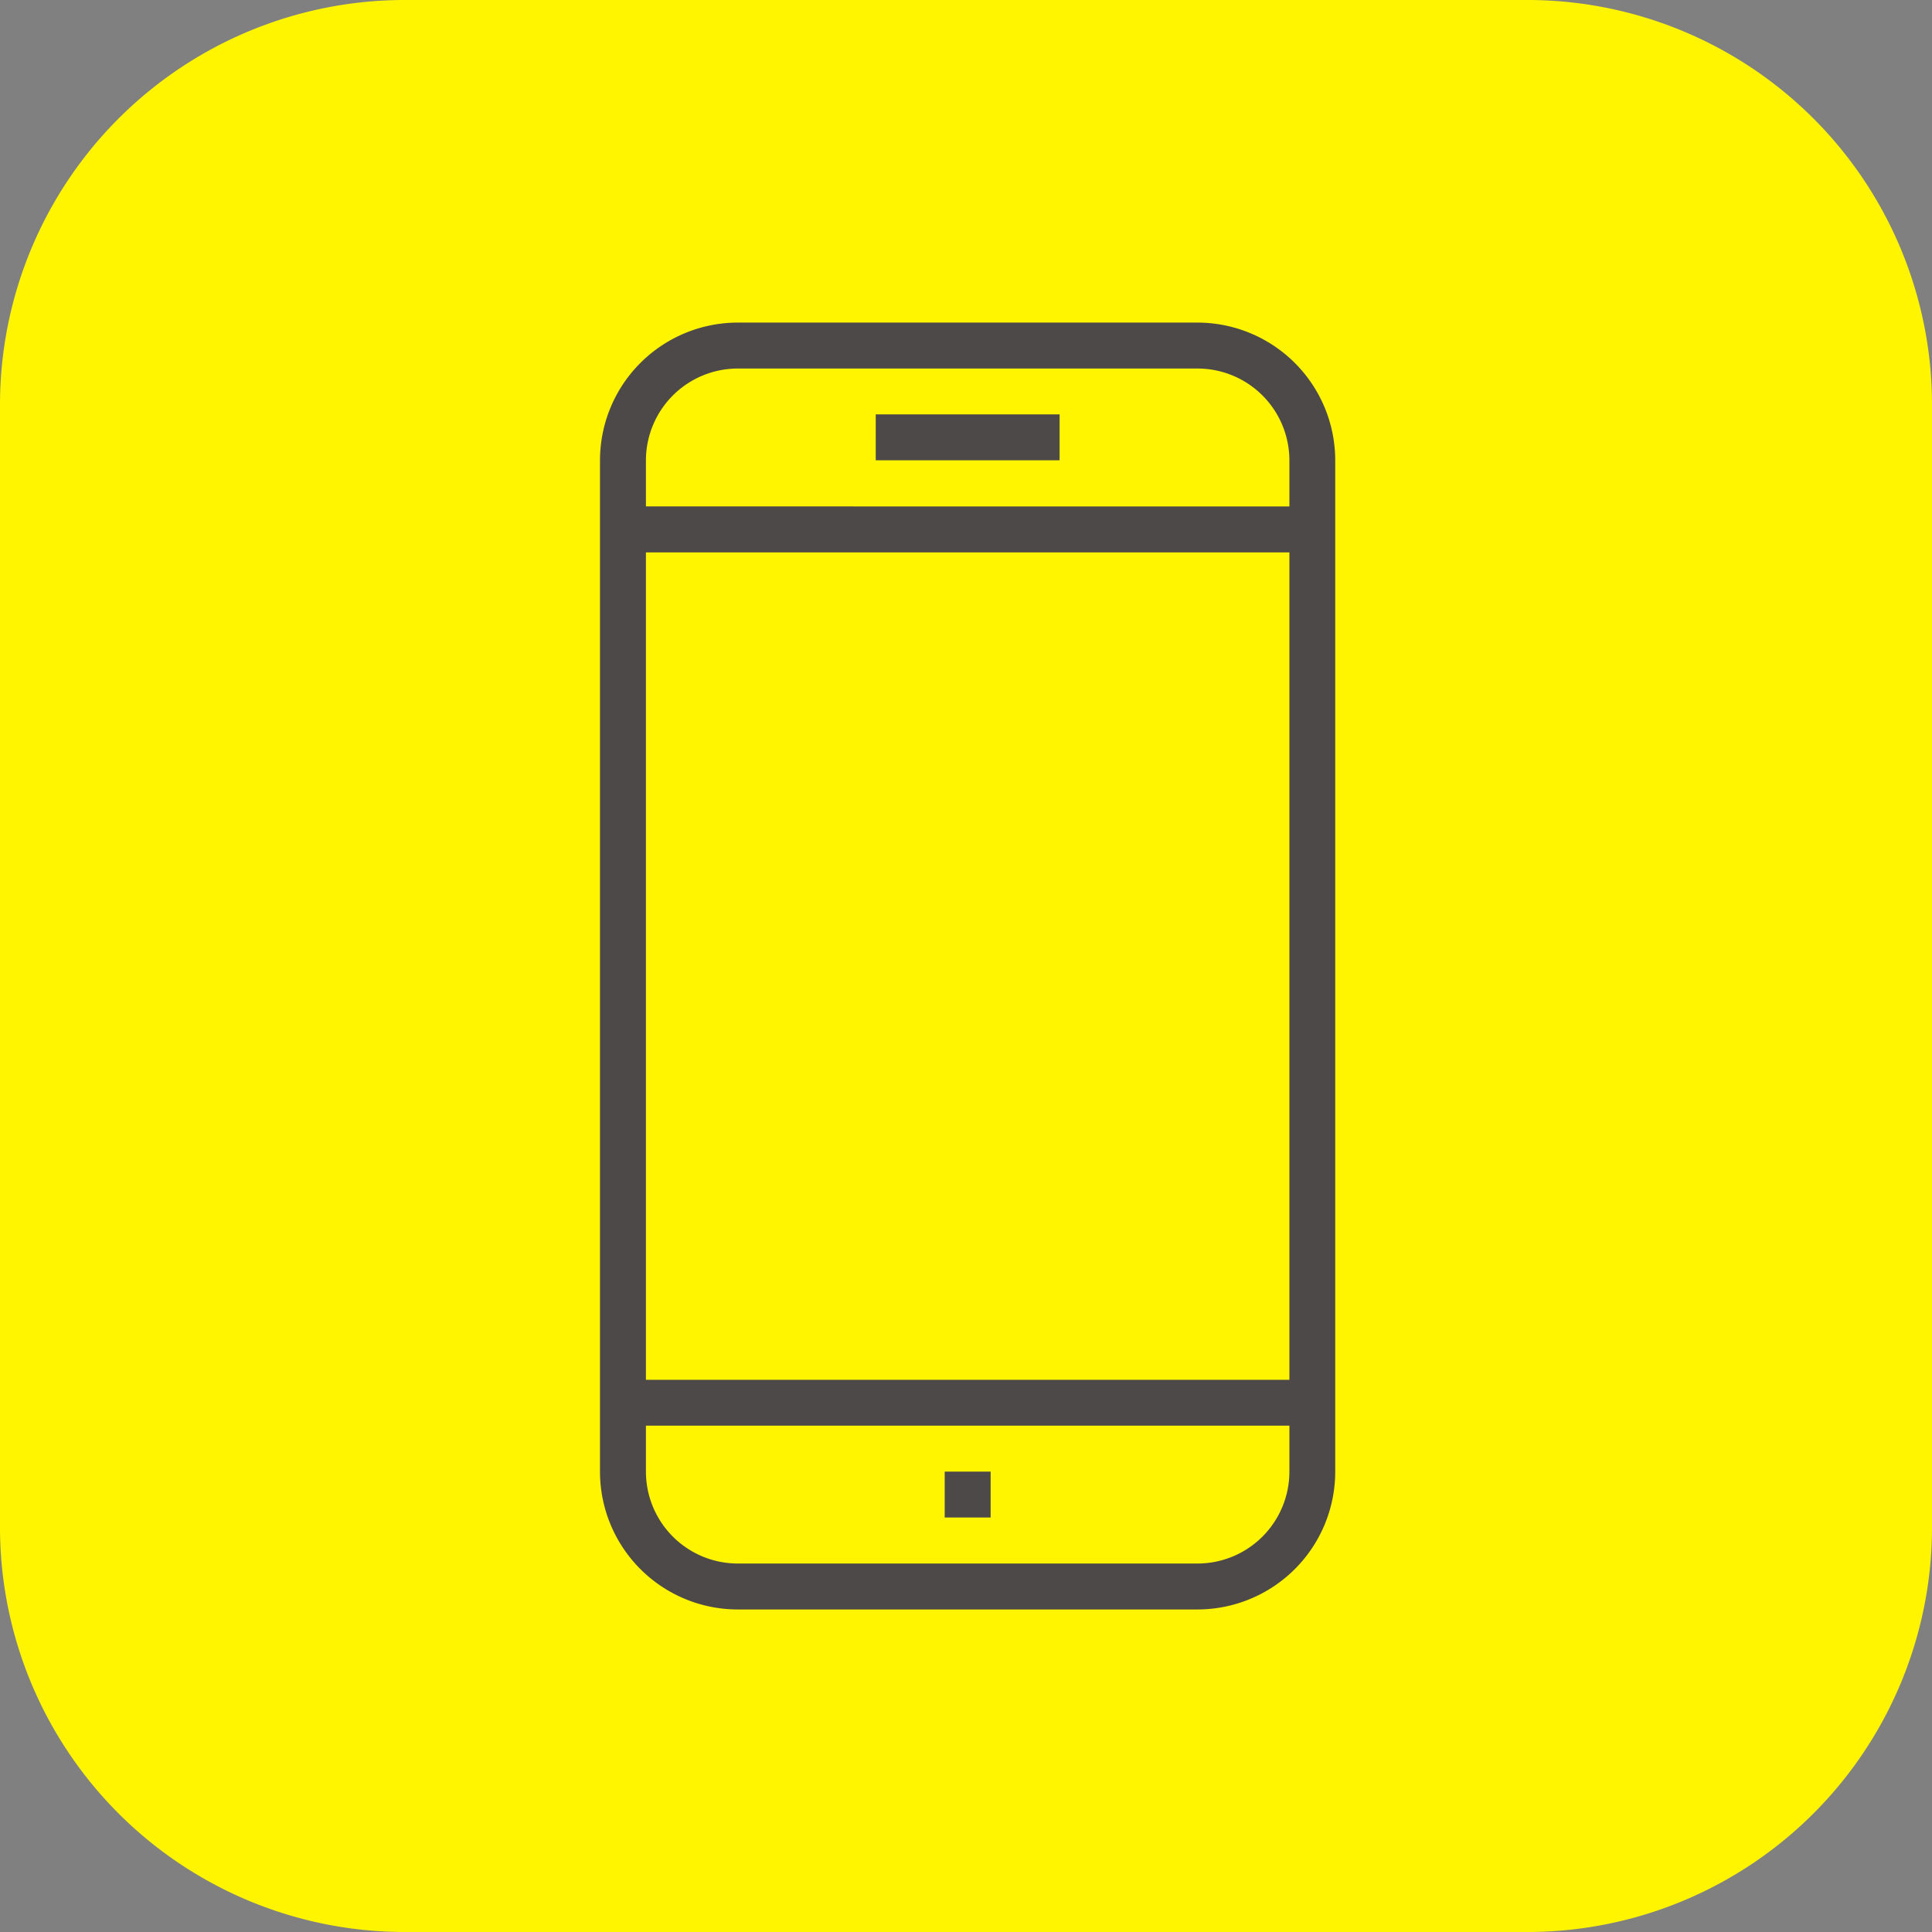
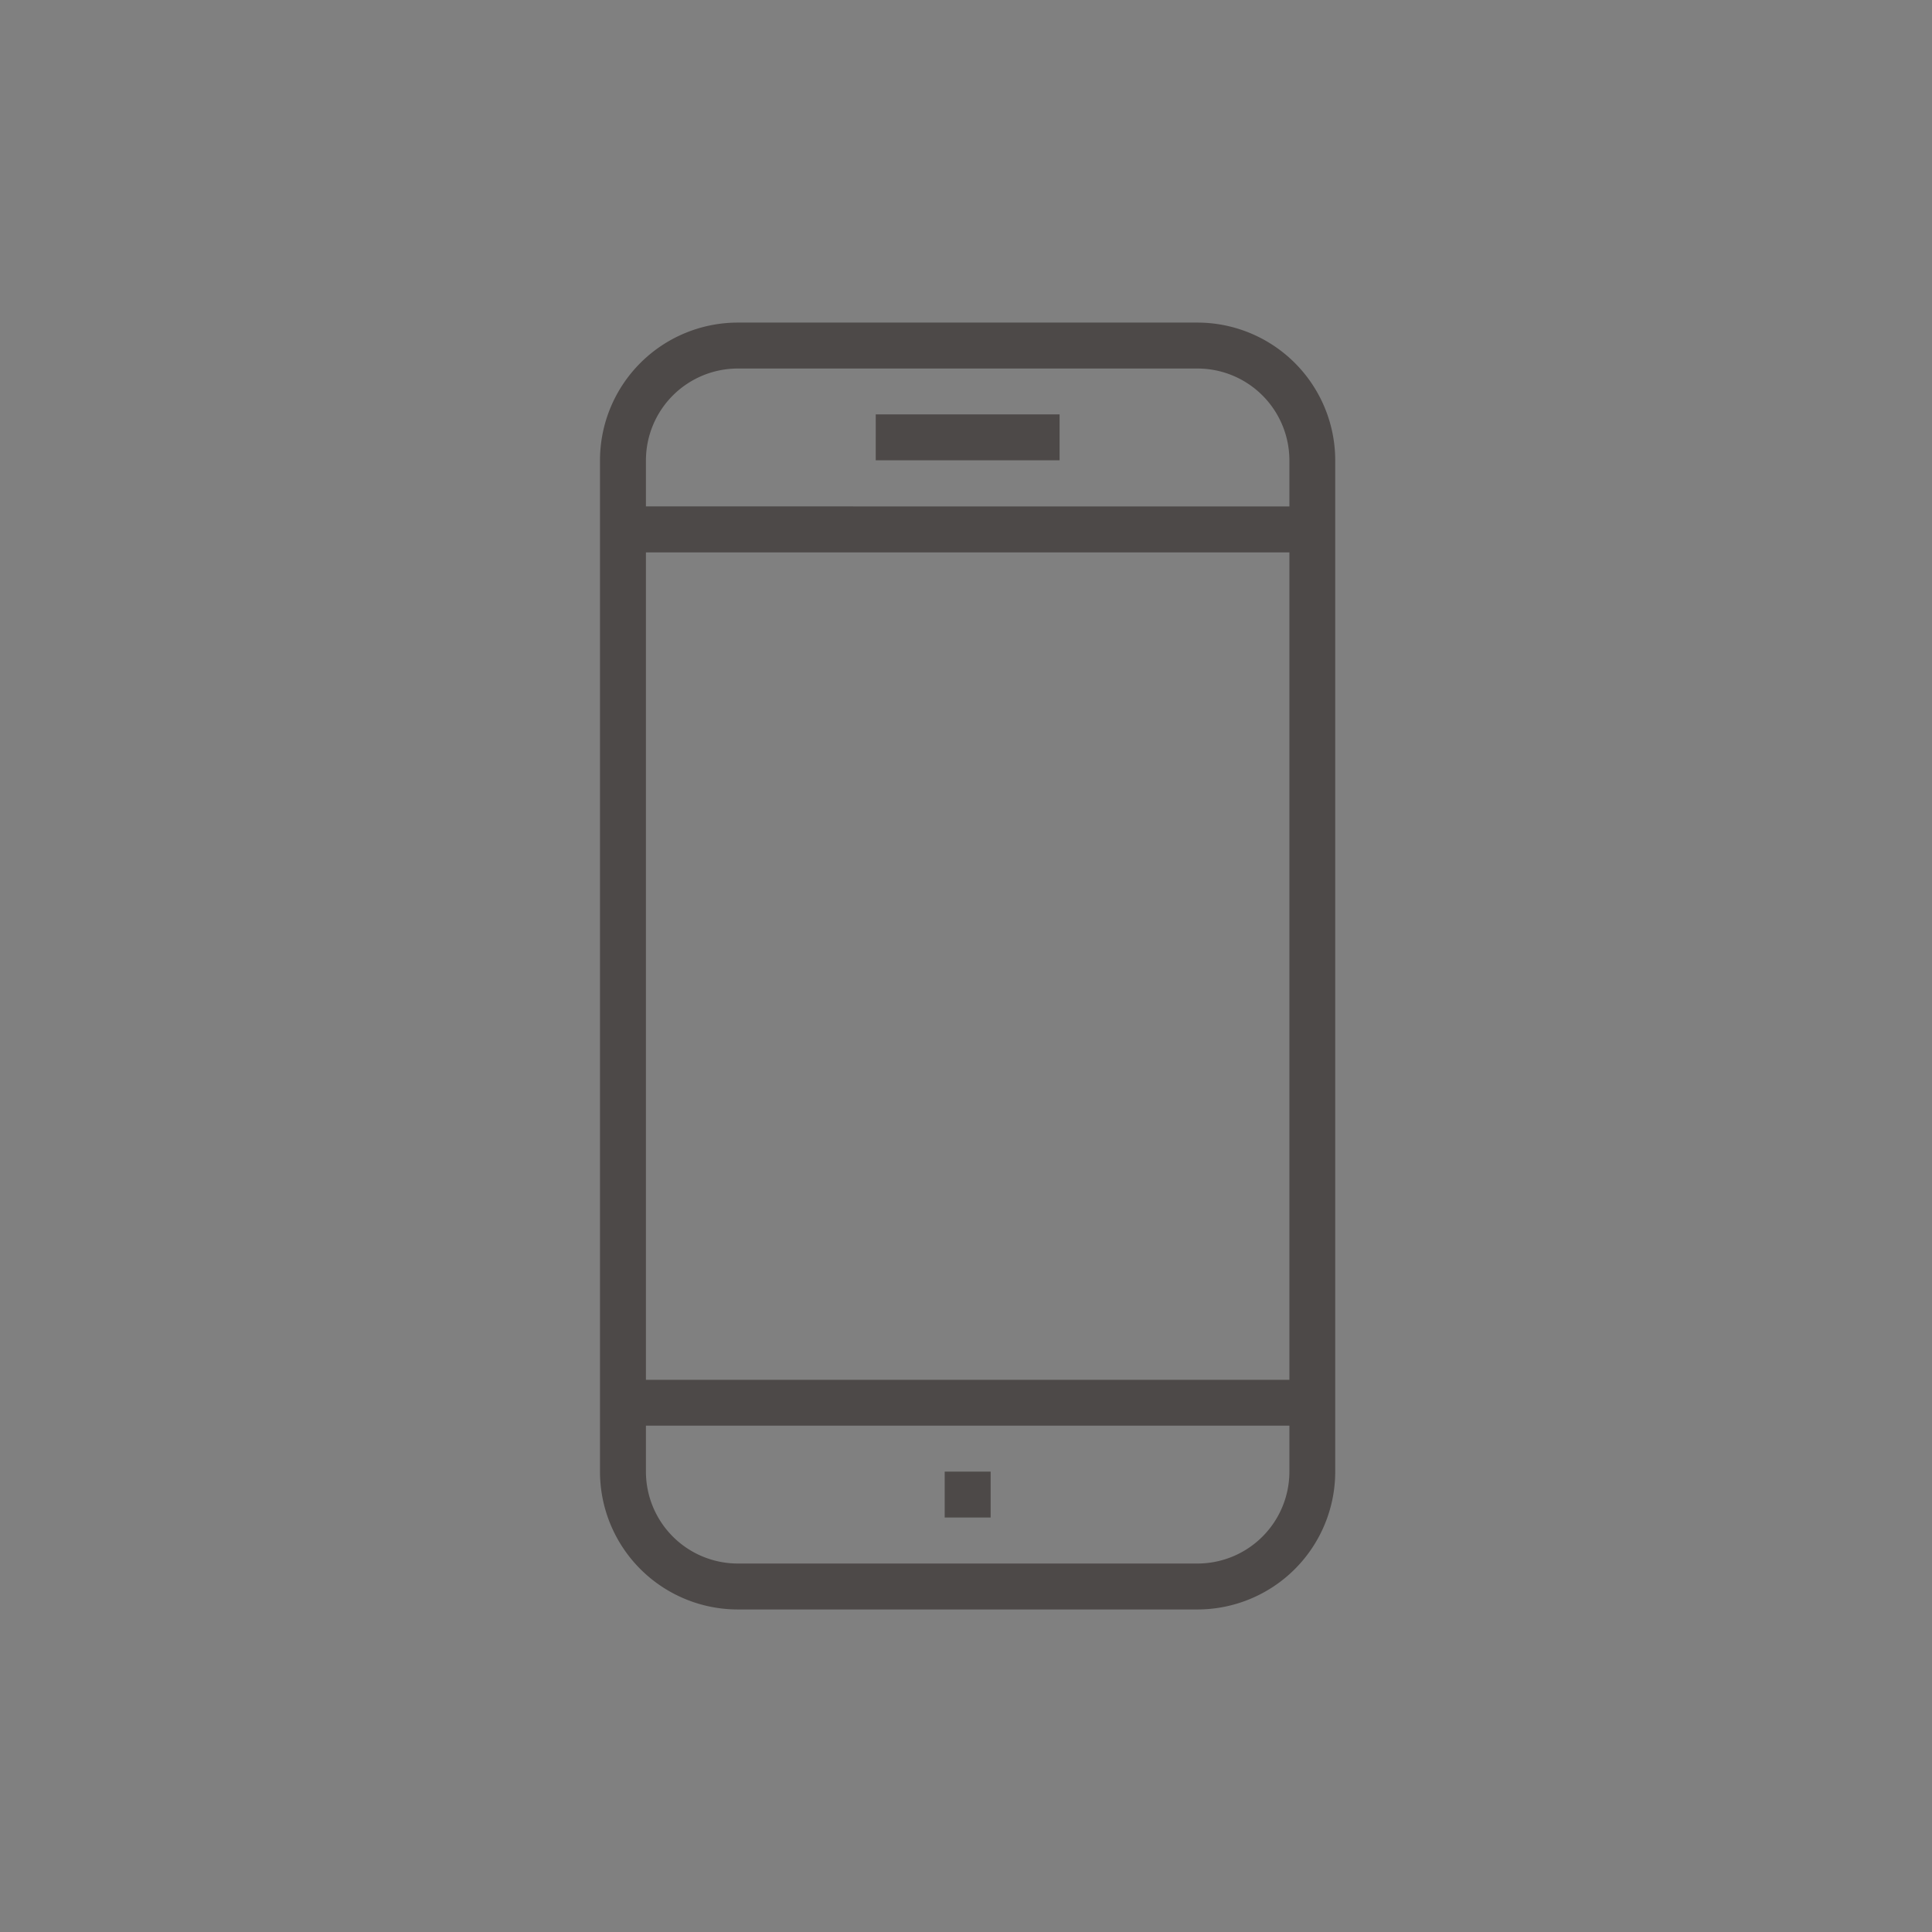
<svg xmlns="http://www.w3.org/2000/svg" width="36" height="36" viewBox="0 0 36 36">
  <rect x="0" y="0" width="36" height="36" fill="#808080" stroke="none" />
  <g id="Gruppe_435" data-name="Gruppe 435" transform="translate(274.746 -299.113)">
-     <path id="Differenzmenge_2" data-name="Differenzmenge 2" d="M7.52,0H28.48A7.541,7.541,0,0,1,36,7.519V28.481A7.541,7.541,0,0,1,28.48,36H7.52A7.542,7.542,0,0,1,0,28.481V7.519A7.542,7.542,0,0,1,7.52,0" transform="translate(-274.746 299.113)" fill="#fff500" fill-rule="evenodd" />
    <g id="Gruppe_432" data-name="Gruppe 432" transform="translate(-263.566 305.124)">
      <path id="Pfad_2465" data-name="Pfad 2465" d="M20.846,6.282H8.856V21.7h11.99Zm0-.856V4.569a1.713,1.713,0,0,0-1.713-1.713H10.569A1.713,1.713,0,0,0,8.856,4.569v.856Zm0,17.128H8.856v.856a1.713,1.713,0,0,0,1.713,1.713h8.564a1.713,1.713,0,0,0,1.713-1.713ZM10.569,2h8.564A2.569,2.569,0,0,1,21.7,4.569V23.41a2.569,2.569,0,0,1-2.569,2.569H10.569A2.569,2.569,0,0,1,8,23.41V4.569A2.569,2.569,0,0,1,10.569,2Zm3.854,21.41h.856v.856h-.856Zm-1.285-19.7h3.426v.856H13.138Z" transform="translate(-8 -2)" fill="#4d4948" />
    </g>
  </g>
</svg>